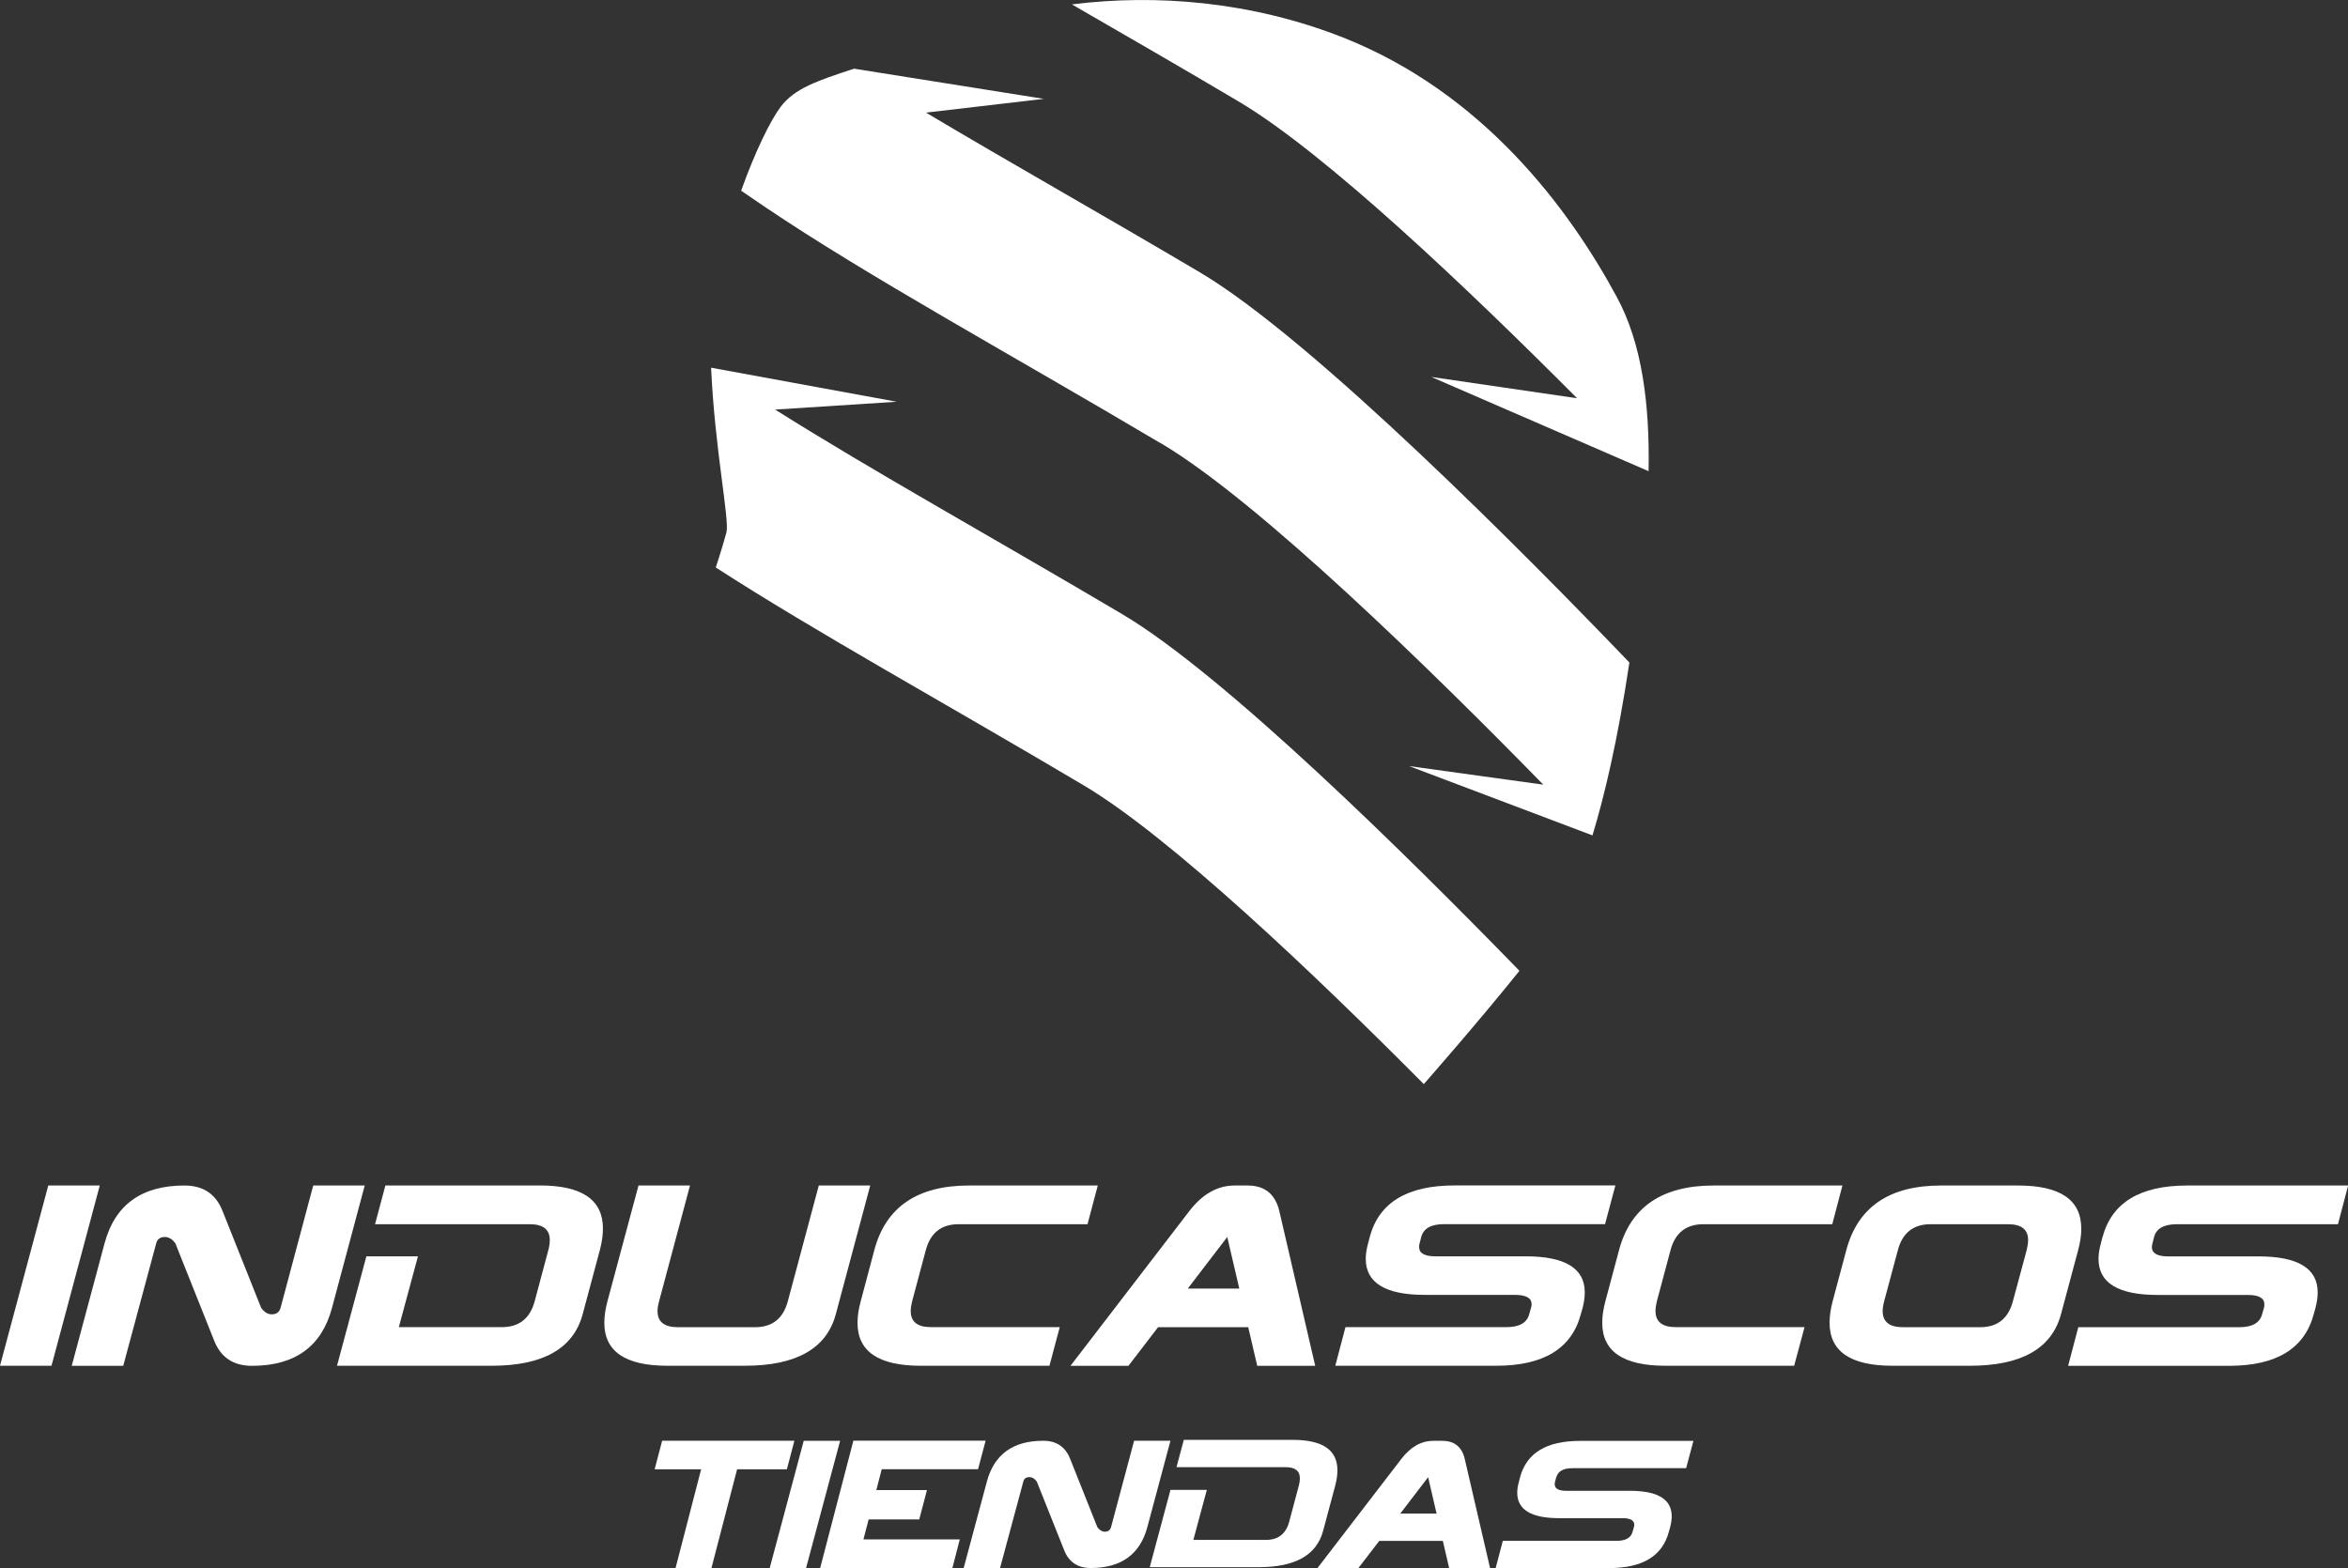
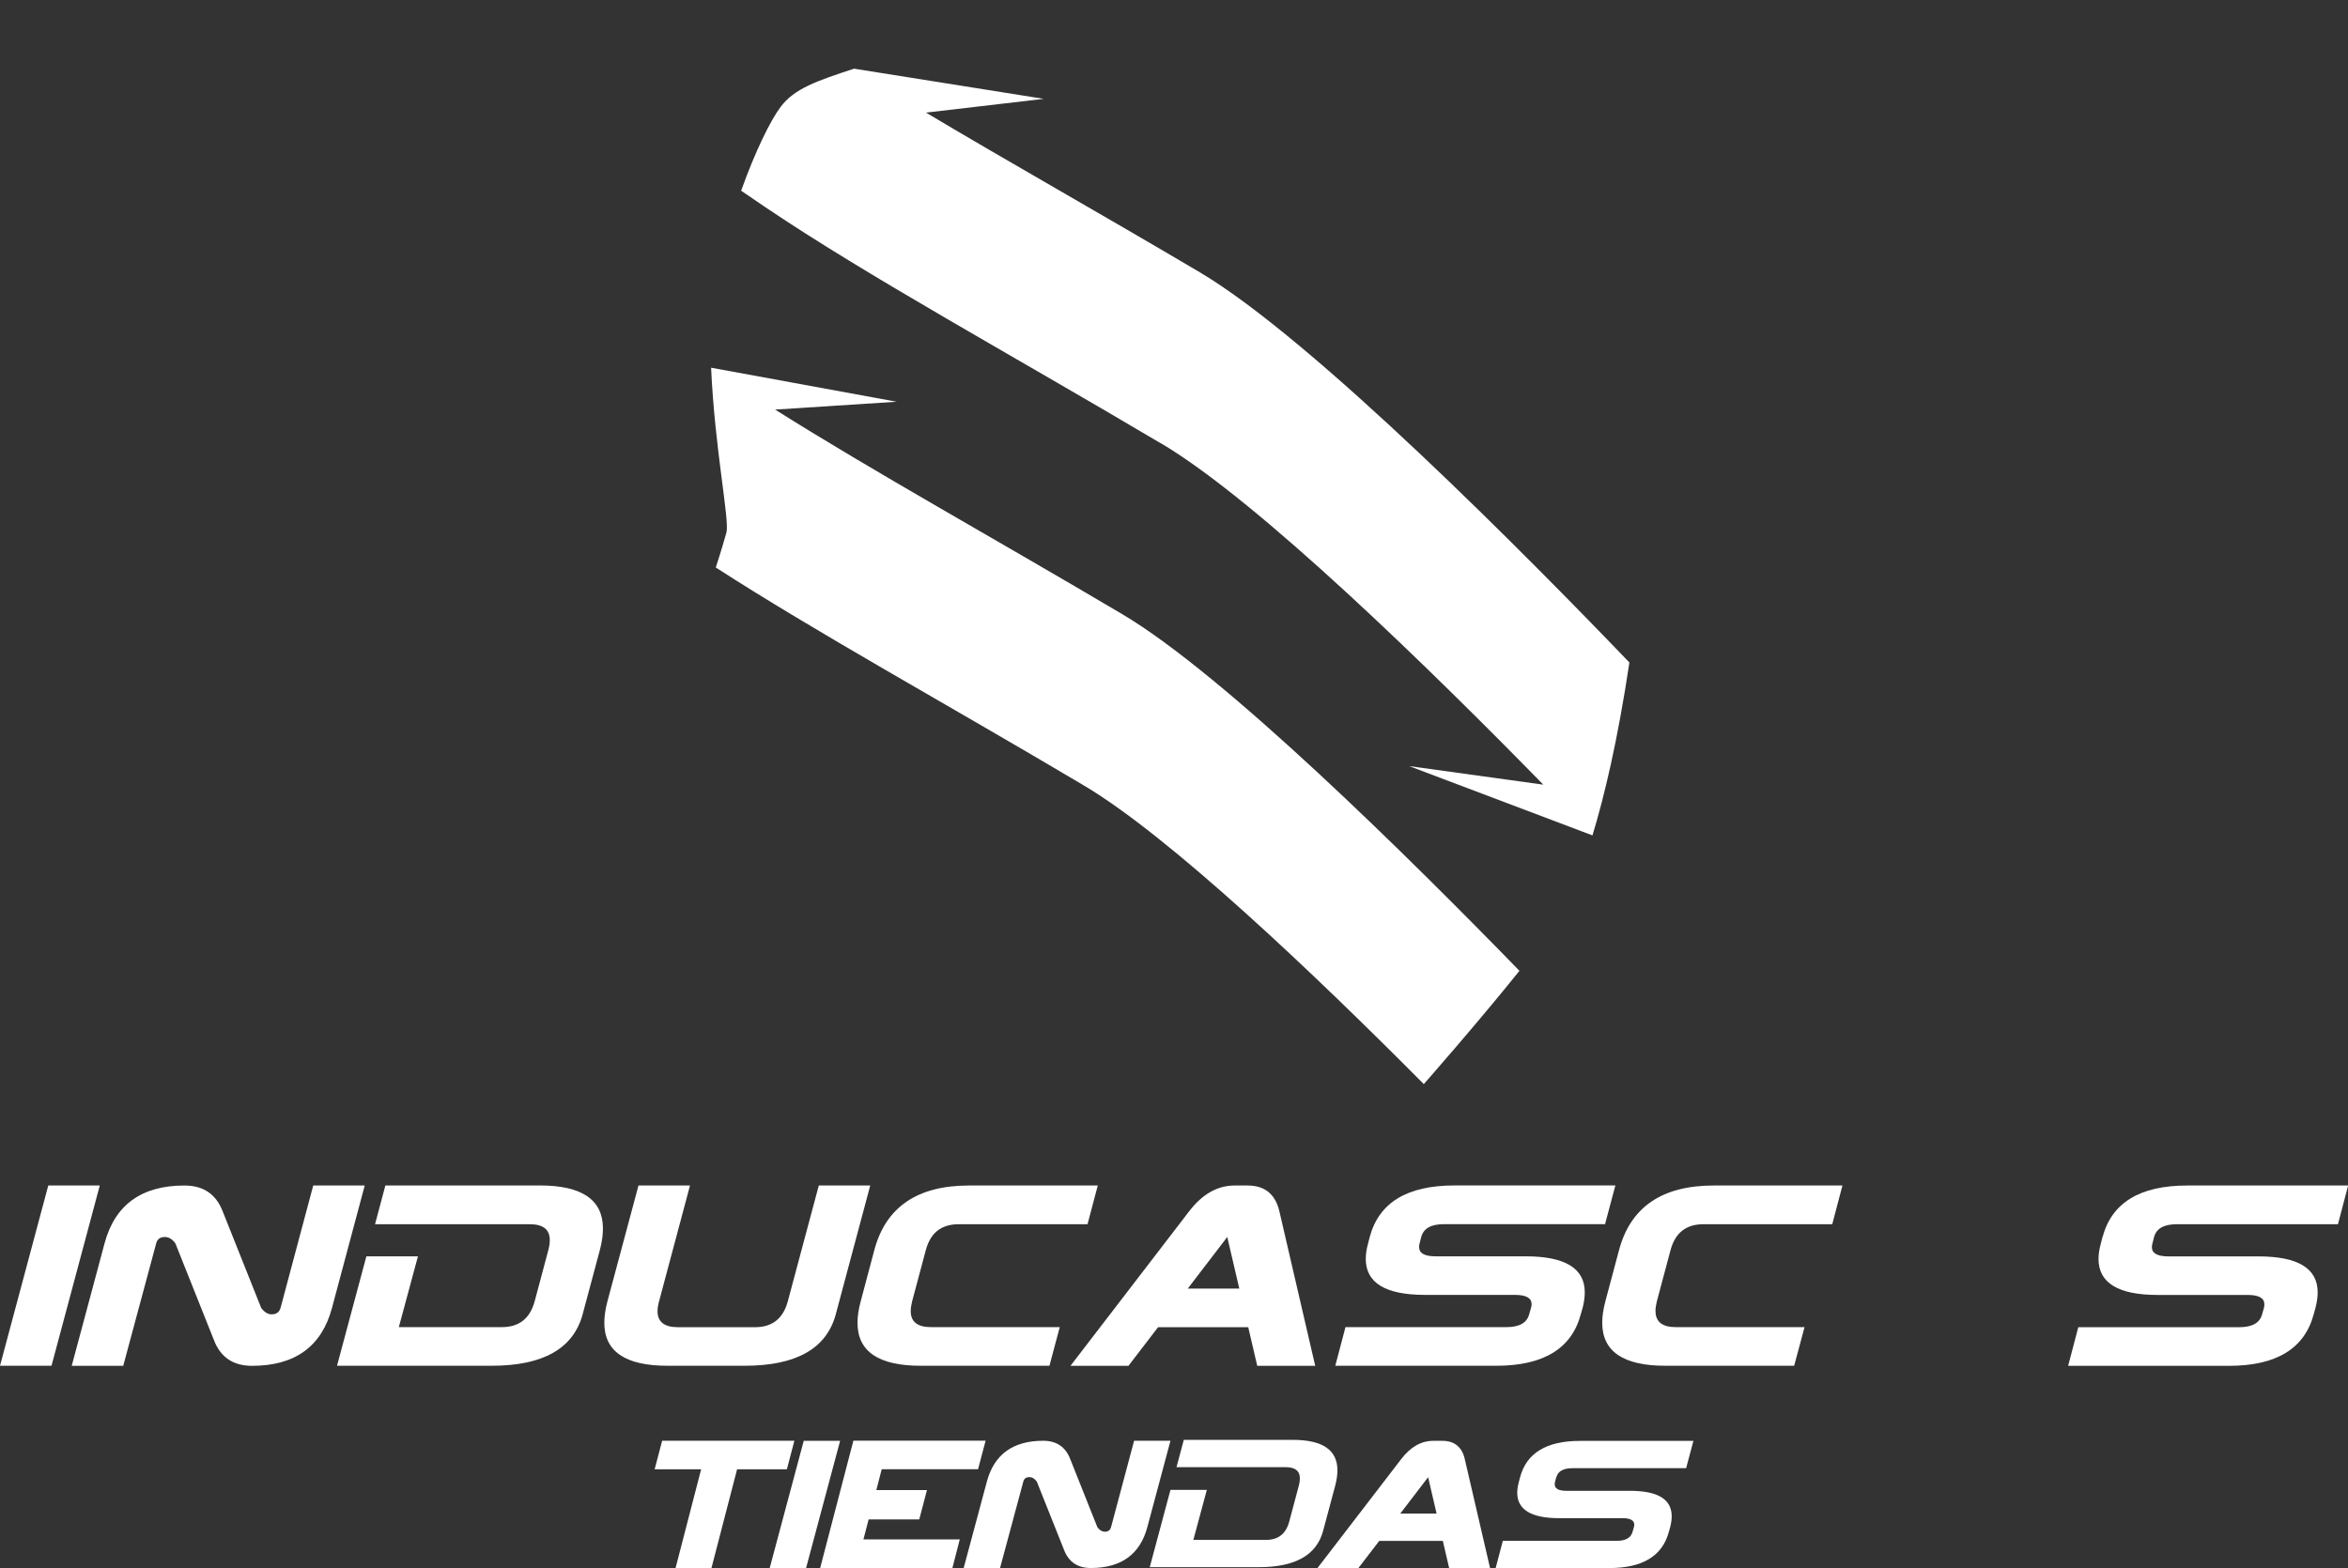
<svg xmlns="http://www.w3.org/2000/svg" id="Capa_2" viewBox="0 0 341.45 228.1">
  <rect x="0" y="0" width="341.45" height="228.1" fill="#333333" stroke="none" />
  <defs>
    <style>      .st0 {        fill: #fff;      }    </style>
  </defs>
  <g id="_Layer_1">
    <g>
      <g>
        <polygon class="st0" points="7.02 172.45 0 198.67 7.49 198.67 14.51 172.45 7.02 172.45" />
        <path class="st0" d="M45.55,172.45l-4.75,17.8c-.18.62-.61.94-1.28.94-.57,0-1.08-.31-1.54-.94l-5.6-14.05c-.97-2.5-2.81-3.75-5.56-3.75-6.25,0-10.12,2.82-11.62,8.43l-4.77,17.8h7.49l4.79-17.8c.15-.62.57-.94,1.25-.94.59,0,1.1.31,1.55.94l5.6,14.05c.95,2.5,2.8,3.75,5.54,3.75,6.24,0,10.13-2.81,11.63-8.43l4.76-17.8h-7.5,0Z" />
        <path class="st0" d="M78.51,172.45h-22.47l-1.5,5.63h22.48c1.96,0,2.93.76,2.93,2.31,0,.41-.06.89-.2,1.42l-2,7.49c-.68,2.5-2.27,3.75-4.76,3.75h-14.99l2.78-10.3h-7.5l-4.27,15.92h22.48c7.48,0,11.9-2.5,13.24-7.49l2.51-9.37c.3-1.14.44-2.17.44-3.11,0-4.17-3.05-6.26-9.18-6.26h0Z" />
        <path class="st0" d="M119.07,172.45l-4.51,16.86c-.68,2.5-2.26,3.75-4.76,3.75h-11.23c-1.96,0-2.95-.78-2.95-2.33,0-.41.07-.88.22-1.42l4.5-16.86h-7.49l-4.52,16.86c-.3,1.14-.45,2.18-.45,3.11,0,4.17,3.07,6.25,9.18,6.25h11.24c7.49,0,11.9-2.5,13.24-7.49l5.01-18.73h-7.48Z" />
        <path class="st0" d="M132.44,190.73c0-.41.07-.88.2-1.42l2-7.49c.68-2.5,2.26-3.74,4.77-3.74h18.74l1.49-5.63h-18.74c-7.49,0-12.08,3.13-13.75,9.37l-1.99,7.49c-.31,1.14-.46,2.18-.46,3.11,0,4.17,3.06,6.25,9.18,6.25h18.73l1.5-5.62h-18.73c-1.97,0-2.94-.78-2.94-2.33h0Z" />
        <path class="st0" d="M181.42,172.45h-1.88c-2.49,0-4.7,1.25-6.61,3.75l-17.26,22.48h8.43l4.31-5.62h13.11l1.31,5.62h8.43l-5.21-22.48c-.59-2.5-2.13-3.75-4.62-3.75h-.01ZM172.73,187.44l5.74-7.5,1.75,7.5h-7.49Z" />
        <path class="st0" d="M221.87,182.75h-13.12c-1.59,0-2.38-.45-2.38-1.35,0-.16,0-.33.07-.53l.24-.94c.34-1.25,1.44-1.86,3.32-1.86h23.41l1.5-5.63h-23.41c-6.88,0-10.97,2.5-12.31,7.49l-.24.94c-.23.83-.34,1.58-.34,2.25,0,3.49,2.87,5.24,8.61,5.24h13.11c1.6,0,2.4.46,2.4,1.36,0,.16-.03.32-.08.51l-.27.94c-.33,1.25-1.43,1.88-3.31,1.88h-23.41l-1.48,5.62h23.4c6.87,0,10.98-2.5,12.3-7.49l.27-.94c.21-.82.31-1.56.31-2.25,0-3.5-2.87-5.24-8.6-5.24h0Z" />
        <path class="st0" d="M240.74,190.73c0-.41.07-.88.2-1.42l2-7.49c.68-2.5,2.27-3.74,4.76-3.74h18.75l1.48-5.63h-18.73c-7.49,0-12.08,3.13-13.75,9.37l-2,7.49c-.3,1.14-.45,2.18-.45,3.11,0,4.17,3.07,6.25,9.18,6.25h18.73l1.51-5.62h-18.73c-1.96,0-2.94-.78-2.94-2.33h-.01Z" />
-         <path class="st0" d="M302.66,178.71c0-4.17-3.06-6.26-9.17-6.26h-11.24c-7.5,0-12.08,3.13-13.75,9.37l-2,7.49c-.3,1.14-.44,2.18-.44,3.11,0,4.17,3.06,6.25,9.16,6.25h11.24c7.5,0,11.9-2.5,13.25-7.49l2.51-9.37c.3-1.14.45-2.17.45-3.11h-.01ZM294.73,181.82l-2.02,7.49c-.67,2.5-2.25,3.75-4.74,3.75h-11.25c-1.95,0-2.94-.78-2.94-2.33,0-.41.07-.88.21-1.42l2.01-7.49c.67-2.5,2.26-3.74,4.75-3.74h11.24c1.96,0,2.94.76,2.94,2.31,0,.41-.07.89-.2,1.42h0Z" />
-         <path class="st0" d="M305.75,179.94l-.24.94c-.23.83-.34,1.58-.34,2.25,0,3.49,2.87,5.24,8.61,5.24h13.11c1.6,0,2.4.46,2.4,1.36,0,.16-.02.32-.06.51l-.27.94c-.33,1.25-1.44,1.88-3.31,1.88h-23.42l-1.48,5.62h23.4c6.87,0,10.97-2.5,12.31-7.49l.26-.94c.21-.82.32-1.56.32-2.25,0-3.5-2.87-5.24-8.62-5.24h-13.1c-1.59,0-2.39-.45-2.39-1.35,0-.16.03-.33.08-.53l.24-.94c.34-1.25,1.45-1.86,3.32-1.86h23.42l1.48-5.63h-23.41c-6.87,0-10.96,2.5-12.3,7.49h0Z" />
-         <path class="st0" d="M229.33,57.93l-21.19-3.1,31.6,13.71c.18-9.79-.96-18.62-4.65-25.39-6.92-12.8-19.38-29.61-39.77-37.69C182,.21,168.13-.9,155.88.64c7.74,4.48,15.9,9.17,24.27,14.14,12.48,7.38,33.38,27.26,49.19,43.15h-.01Z" />
+         <path class="st0" d="M305.75,179.94l-.24.94c-.23.83-.34,1.58-.34,2.25,0,3.49,2.87,5.24,8.61,5.24h13.11c1.6,0,2.4.46,2.4,1.36,0,.16-.02.32-.06.51l-.27.94c-.33,1.25-1.44,1.88-3.31,1.88h-23.42l-1.48,5.62h23.4c6.87,0,10.97-2.5,12.31-7.49l.26-.94c.21-.82.32-1.56.32-2.25,0-3.5-2.87-5.24-8.62-5.24h-13.1c-1.59,0-2.39-.45-2.39-1.35,0-.16.03-.33.08-.53l.24-.94c.34-1.25,1.45-1.86,3.32-1.86h23.42l1.48-5.63h-23.41c-6.87,0-10.96,2.5-12.3,7.49h0" />
        <path class="st0" d="M105.65,77.42c-.23.85-.84,2.93-1.56,5.13,14.6,9.43,33.4,19.76,53.45,31.66,12.56,7.43,33.67,27.53,49.51,43.49,0,0,7.75-8.8,13.91-16.48-15.93-16.39-42.86-43.05-57.76-51.88-18.73-11.09-36.35-20.85-50.48-29.76l17.68-1.14-26.99-4.95c.53,11.8,2.67,21.94,2.24,23.94h0Z" />
        <path class="st0" d="M168.83,64.48c14.25,8.45,39.5,33.19,55.6,49.66l-19.51-2.7,26.66,10.08c1.72-5.67,3.64-13.64,5.37-25.15-14.72-15.35-45.96-46.97-62.45-56.75-14.28-8.45-27.91-16.12-39.84-23.24l17.13-2-27.59-4.39c-5.56,1.82-8.66,2.91-10.66,5.53-1.48,1.95-3.74,6.54-5.76,12.22,1.09.75,2.21,1.51,3.37,2.3,15.09,10.19,35.63,21.38,57.68,34.46v-.02Z" />
      </g>
      <g>
        <polygon class="st0" points="115.52 209.58 96.29 209.58 95.2 213.73 101.96 213.73 98.24 228.1 103.46 228.1 107.19 213.73 114.43 213.73 115.52 209.58" />
        <polygon class="st0" points="126.32 221.02 133.68 221.02 134.8 216.75 127.44 216.75 128.22 213.72 142.23 213.72 143.33 209.57 124.1 209.57 119.27 228.09 138.5 228.09 139.57 223.93 125.56 223.93 126.32 221.02" />
        <polygon class="st0" points="116.88 209.59 111.93 228.1 117.22 228.1 122.17 209.59 116.88 209.59" />
        <path class="st0" d="M164.92,209.59l-3.35,12.56c-.13.44-.43.66-.9.66-.4,0-.76-.22-1.09-.66l-3.95-9.92c-.68-1.76-1.99-2.65-3.92-2.65-4.41,0-7.14,1.99-8.2,5.95l-3.37,12.56h5.29l3.38-12.56c.11-.44.4-.66.88-.66.41,0,.78.22,1.09.66l3.95,9.91c.67,1.76,1.97,2.65,3.91,2.65,4.4,0,7.15-1.99,8.21-5.95l3.36-12.56h-5.29Z" />
        <path class="st0" d="M209.76,209.59h-1.32c-1.76,0-3.32.88-4.67,2.65l-12.19,15.87h5.95l3.04-3.96h9.25l.92,3.96h5.95l-3.68-15.87c-.41-1.76-1.5-2.65-3.26-2.65h.01ZM203.63,220.17l4.05-5.29,1.23,5.29h-5.29,0Z" />
        <path class="st0" d="M226.33,214.88c.24-.88,1.02-1.31,2.34-1.31h16.53l1.06-3.97h-16.52c-4.85,0-7.75,1.76-8.69,5.29l-.17.66c-.16.58-.24,1.11-.24,1.59,0,2.46,2.03,3.7,6.08,3.7h9.25c1.13,0,1.69.33,1.69.96,0,.11-.02.23-.06.36l-.19.66c-.23.88-1.01,1.32-2.34,1.32h-16.53l-1.04,3.96h16.51c4.85,0,7.75-1.76,8.68-5.29l.19-.66c.15-.58.22-1.1.22-1.59,0-2.47-2.02-3.7-6.07-3.7h-9.26c-1.12,0-1.68-.32-1.68-.95,0-.11,0-.24.05-.37l.17-.66h.02Z" />
        <path class="st0" d="M194.18,216.06c.21-.8.31-1.53.31-2.19,0-2.94-2.15-4.42-6.48-4.42h-15.86l-1.06,3.97h15.87c1.38,0,2.07.54,2.07,1.63,0,.29-.04.63-.14,1.01l-1.41,5.29c-.48,1.77-1.6,2.65-3.36,2.65h-10.58l1.96-7.27h-5.29l-3.01,11.24h15.87c5.28,0,8.4-1.76,9.34-5.29l1.77-6.61h0Z" />
      </g>
    </g>
  </g>
</svg>